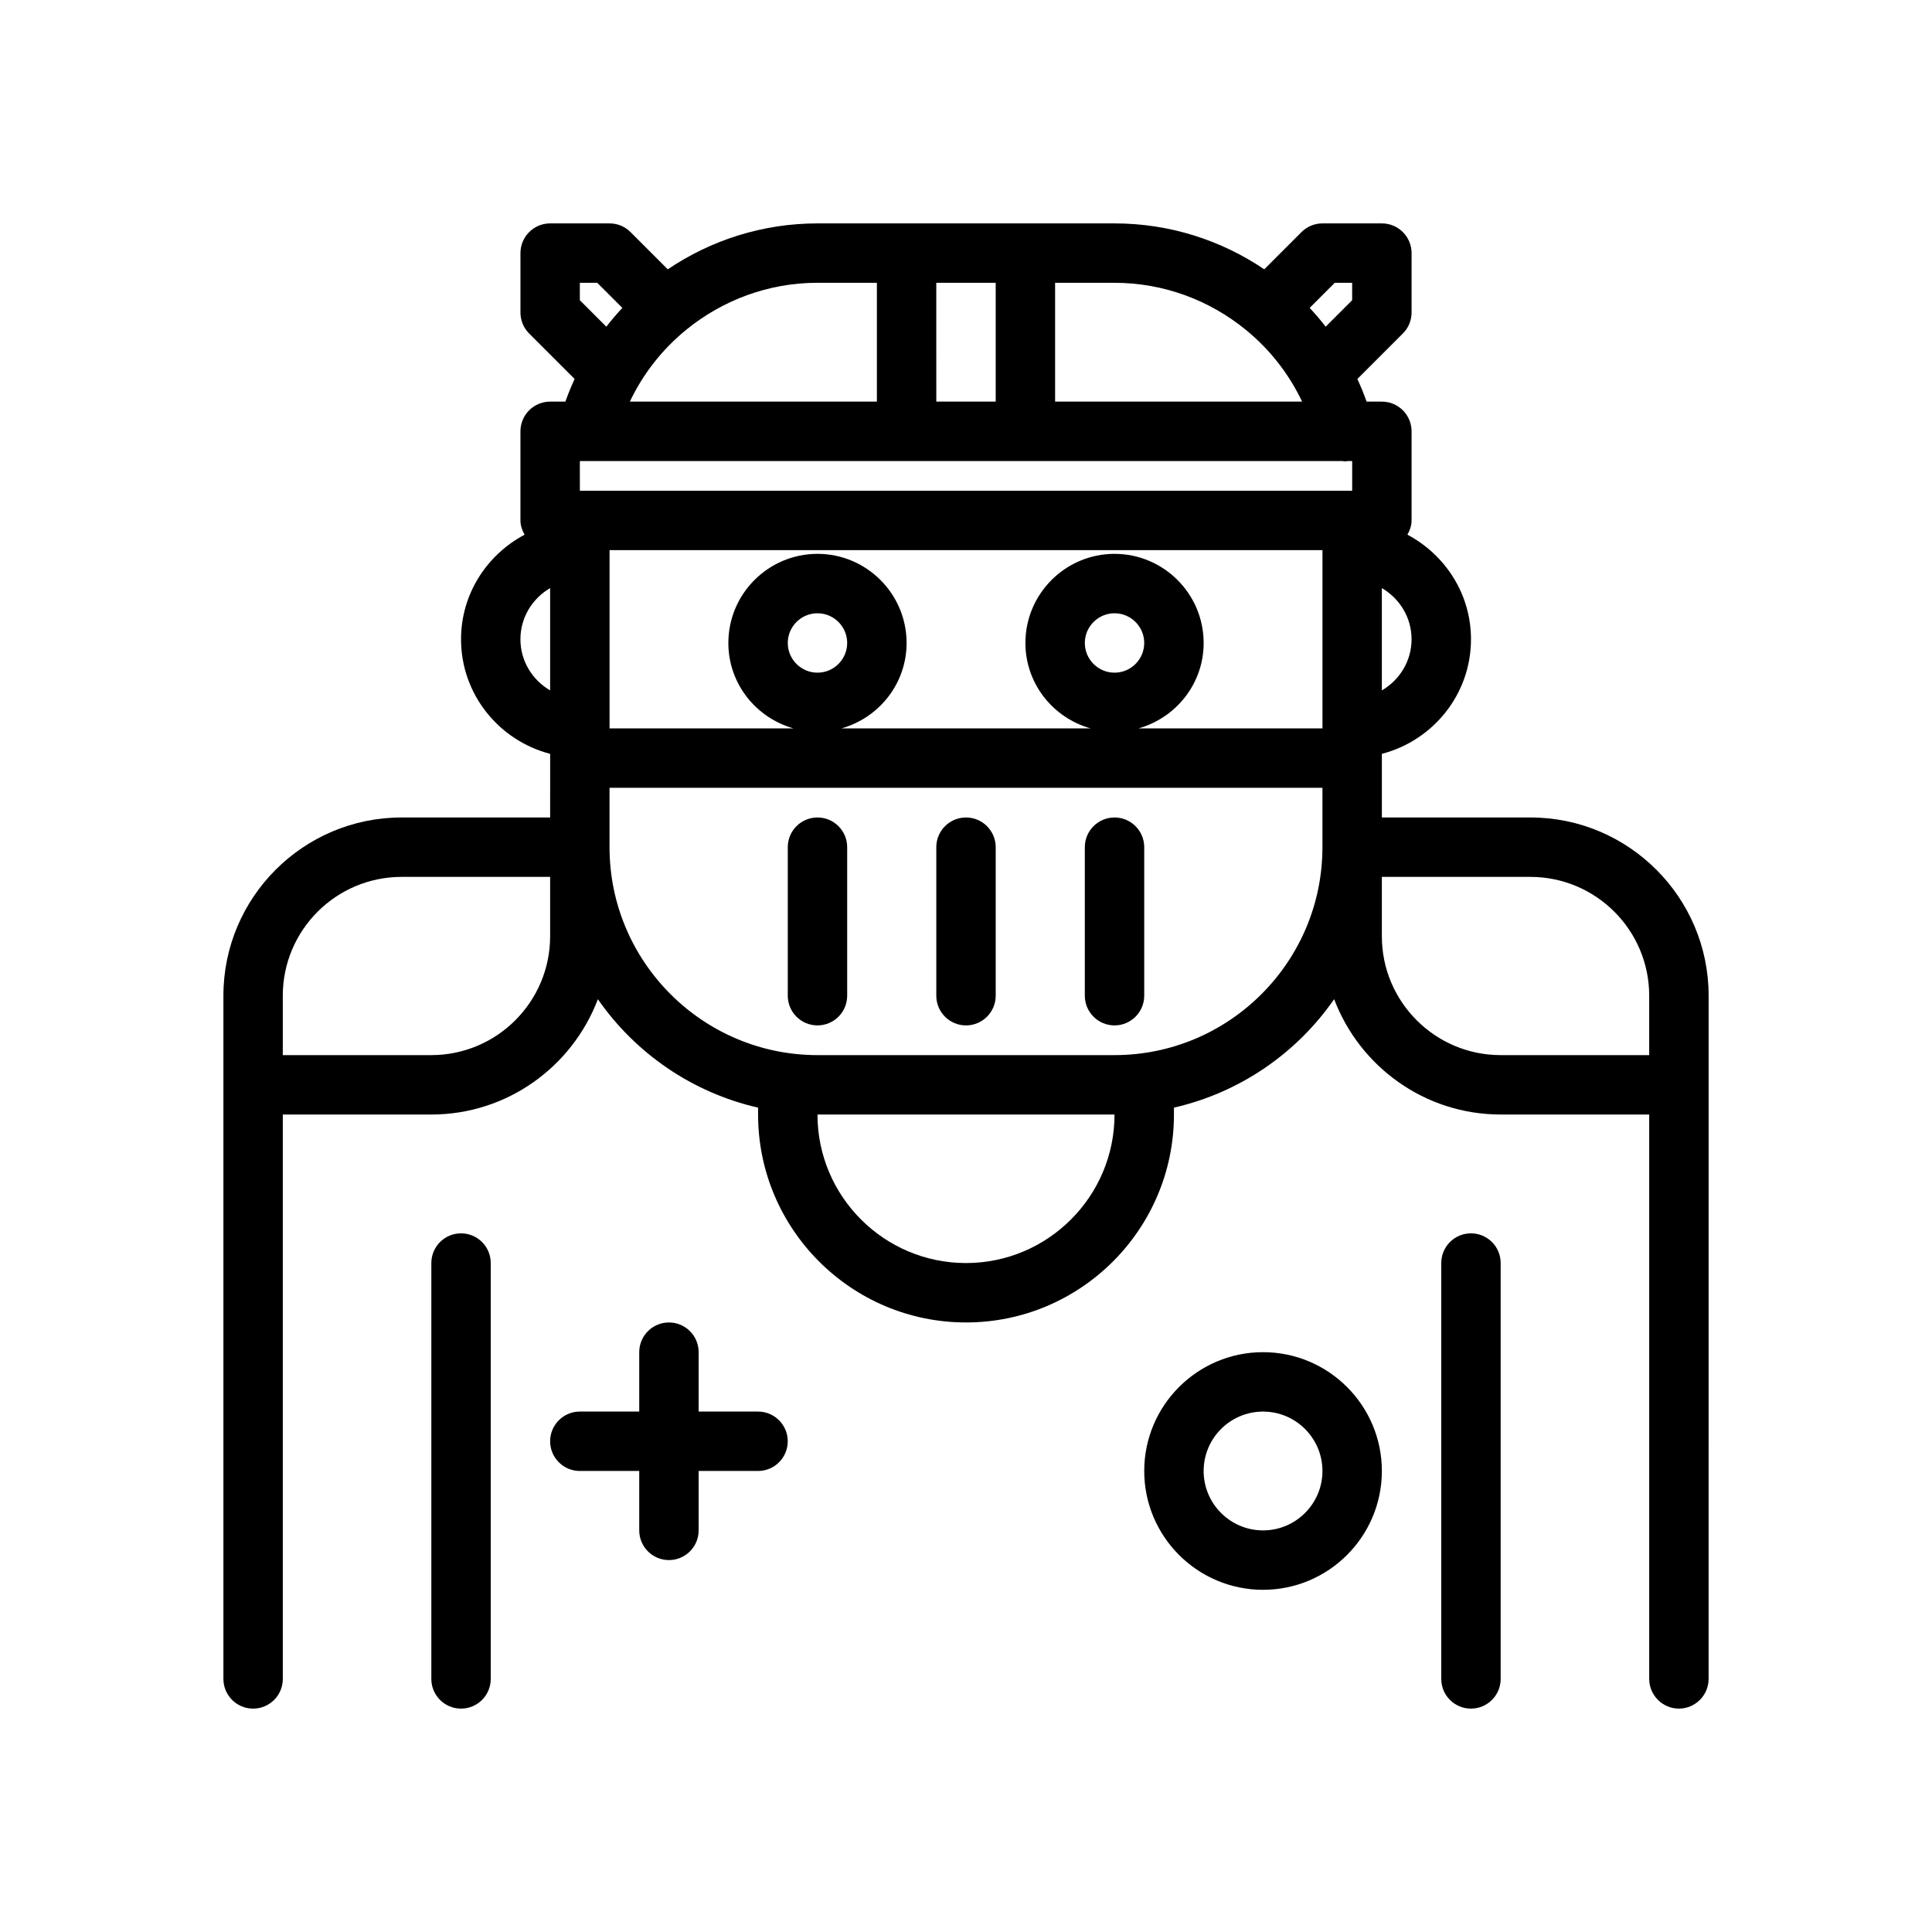
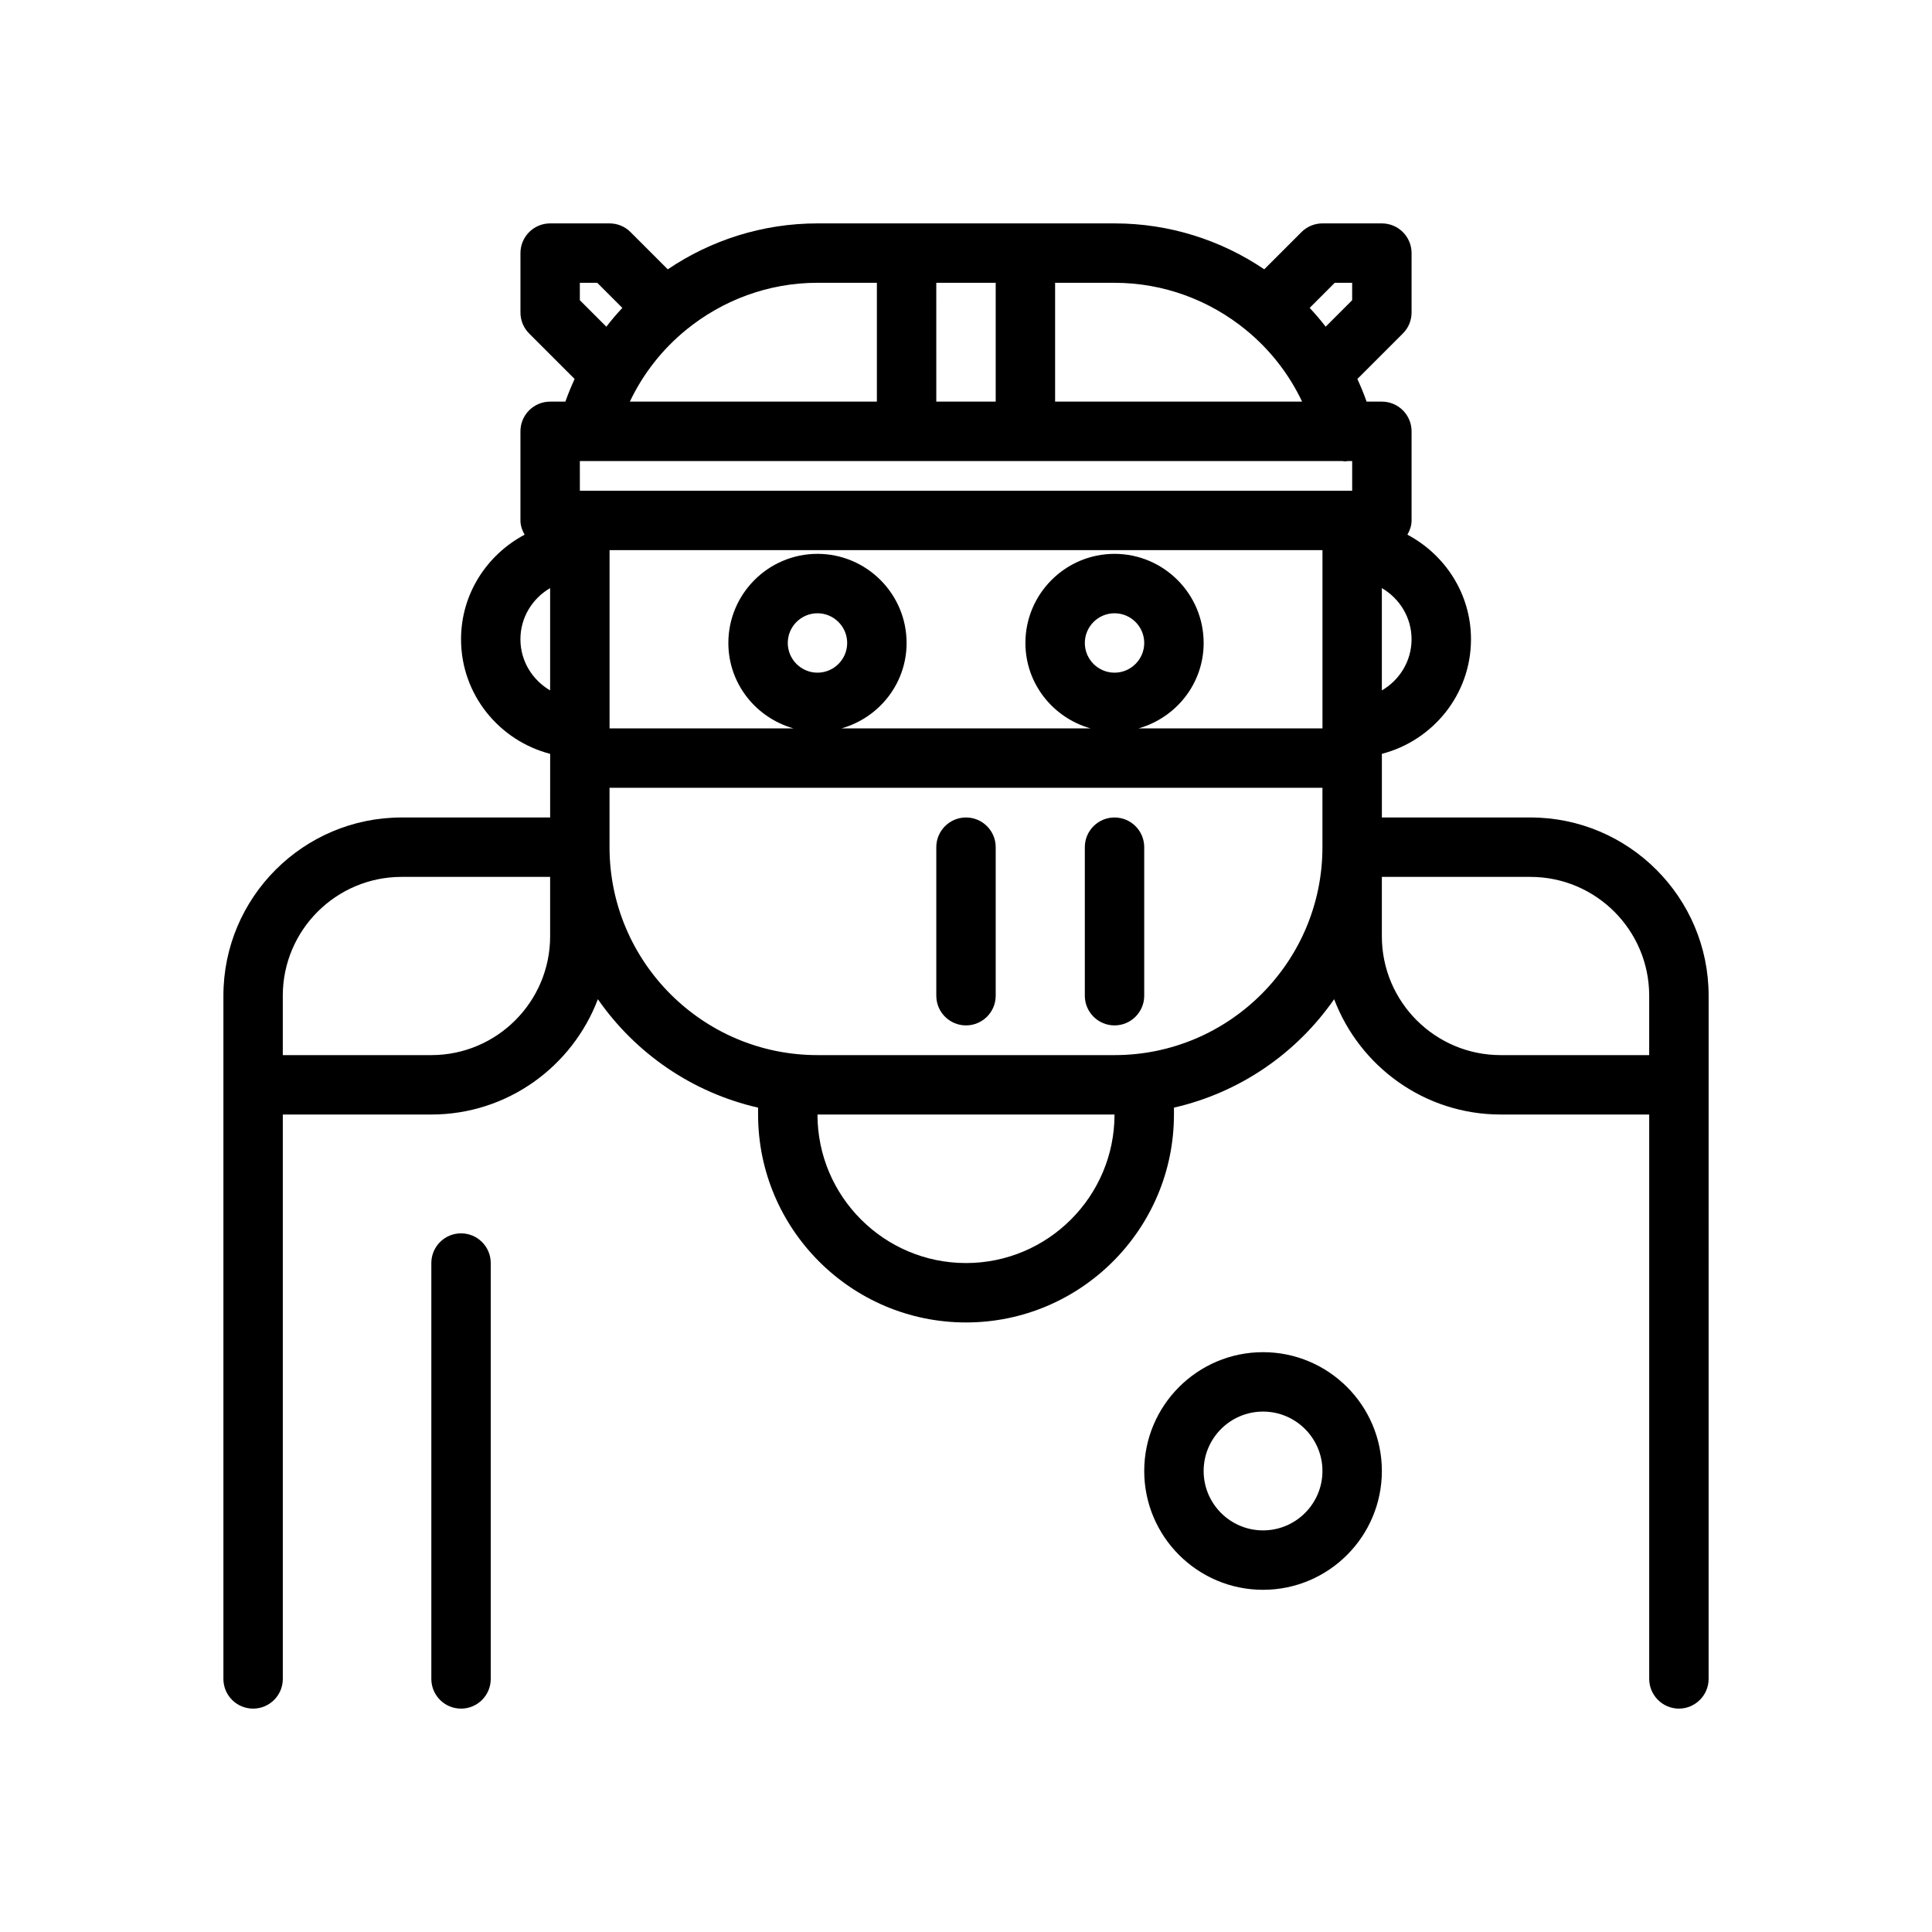
<svg xmlns="http://www.w3.org/2000/svg" fill="#000000" width="800px" height="800px" version="1.1" viewBox="144 144 512 512">
  <g>
-     <path d="m344.89 518.08h-15.742v-15.742c0-4.352-3.527-7.871-7.871-7.871s-7.871 3.519-7.871 7.871v15.742h-15.742c-4.344 0-7.871 3.519-7.871 7.871 0 4.352 3.527 7.871 7.871 7.871h15.742v15.742c0 4.352 3.527 7.871 7.871 7.871s7.871-3.519 7.871-7.871v-15.742h15.742c4.344 0 7.871-3.519 7.871-7.871 0-4.352-3.527-7.871-7.871-7.871z" />
    <path d="m478.72 502.34c-17.367 0-31.488 14.121-31.488 31.488 0 17.367 14.121 31.488 31.488 31.488s31.488-14.121 31.488-31.488c0-17.367-14.121-31.488-31.488-31.488zm0 47.23c-8.684 0-15.742-7.062-15.742-15.742 0-8.684 7.062-15.742 15.742-15.742 8.684 0 15.742 7.062 15.742 15.742 0 8.68-7.059 15.742-15.742 15.742z" />
    <path d="m266.18 470.85c-4.344 0-7.871 3.519-7.871 7.871v110.21c0 4.352 3.527 7.871 7.871 7.871s7.871-3.519 7.871-7.871v-110.21c0-4.352-3.527-7.871-7.871-7.871z" />
-     <path d="m533.82 470.85c-4.344 0-7.871 3.519-7.871 7.871v110.21c0 4.352 3.527 7.871 7.871 7.871s7.871-3.519 7.871-7.871v-110.21c0-4.352-3.527-7.871-7.871-7.871z" />
    <path d="m400 360.64c-4.344 0-7.871 3.527-7.871 7.871v39.359c0 4.352 3.527 7.871 7.871 7.871s7.871-3.519 7.871-7.871v-39.359c0-4.344-3.527-7.871-7.871-7.871z" />
-     <path d="m360.64 360.64c-4.344 0-7.871 3.527-7.871 7.871v39.359c0 4.352 3.527 7.871 7.871 7.871s7.871-3.519 7.871-7.871v-39.359c0.004-4.344-3.523-7.871-7.871-7.871z" />
    <path d="m439.36 360.64c-4.344 0-7.871 3.527-7.871 7.871v39.359c0 4.352 3.527 7.871 7.871 7.871s7.871-3.519 7.871-7.871v-39.359c0-4.344-3.527-7.871-7.871-7.871z" />
    <path d="m549.57 360.64h-39.359v-16.863c13.539-3.519 23.617-15.742 23.617-30.371 0-12.051-6.879-22.41-16.848-27.711 0.637-1.129 1.102-2.371 1.102-3.773v-23.617c0-4.344-3.527-7.871-7.871-7.871h-4.047c-0.723-2.055-1.551-4.047-2.449-6l12.051-12.051c1.492-1.473 2.316-3.481 2.316-5.566v-15.742c0-4.344-3.527-7.871-7.871-7.871h-15.742c-2.086 0-4.094 0.828-5.566 2.305l-9.863 9.863c-11.414-7.723-25.113-12.168-39.676-12.168h-78.723c-14.562 0-28.262 4.457-39.676 12.172l-9.863-9.863c-1.469-1.484-3.477-2.309-5.562-2.309h-15.742c-4.344 0-7.871 3.527-7.871 7.871v15.742c0 2.086 0.828 4.094 2.305 5.566l12.051 12.051c-0.898 1.953-1.723 3.945-2.449 6h-4.039c-4.344 0-7.871 3.527-7.871 7.871v23.617c0 1.402 0.465 2.644 1.102 3.777-9.965 5.301-16.844 15.66-16.844 27.711 0 14.625 10.078 26.852 23.617 30.371l-0.004 16.859h-39.359c-26.047 0-47.23 21.184-47.23 47.23v181.06c0 4.352 3.527 7.871 7.871 7.871s7.871-3.519 7.871-7.871v-149.57h39.359c20.168 0 37.375-12.73 44.137-30.559 9.926 14.297 24.969 24.742 42.453 28.734l0.004 1.824c0 30.379 24.719 55.105 55.105 55.105s55.105-24.727 55.105-55.105v-1.828c17.492-3.992 32.535-14.438 42.453-28.734 6.762 17.832 23.969 30.562 44.137 30.562h39.359v149.57c0 4.328 3.543 7.871 7.871 7.871s7.871-3.543 7.871-7.871l0.004-157.44v-23.617c0-26.051-21.184-47.234-47.234-47.234zm-118.08-46.246c0-4.336 3.535-7.871 7.871-7.871s7.871 3.535 7.871 7.871-3.535 7.871-7.871 7.871c-4.34 0-7.871-3.535-7.871-7.871zm31.488 0c0-13.02-10.598-23.617-23.617-23.617s-23.617 10.598-23.617 23.617c0 10.801 7.328 19.828 17.246 22.633h-65.977c9.914-2.805 17.242-11.832 17.242-22.633 0-13.02-10.598-23.617-23.617-23.617s-23.617 10.598-23.617 23.617c0 10.801 7.328 19.828 17.246 22.633h-48.73v-47.23h188.93v47.23h-48.734c9.914-2.805 17.246-11.832 17.246-22.633zm-110.21 0c0-4.336 3.535-7.871 7.871-7.871 4.336 0 7.871 3.535 7.871 7.871s-3.535 7.871-7.871 7.871c-4.336 0-7.871-3.535-7.871-7.871zm-55.102-48.215h202.11c0.203 0.016 0.395 0.102 0.598 0.102 0.262 0 0.527-0.07 0.797-0.102h1.168v7.871h-204.67zm212.54 60.785v-27.109c4.684 2.731 7.871 7.754 7.871 13.555s-3.188 10.824-7.871 13.555zm-12.484-108.02h4.613v4.613l-7.016 7.016c-1.34-1.723-2.754-3.394-4.242-4.977zm-23.594 12.438c0.008 0.008 0.008 0.008 0.008 0.016 0.008 0.008 0.016 0.008 0.023 0.016 6.25 5.094 11.367 11.547 14.91 19.02h-65.457v-31.488h15.742c13.062 0 25.195 4.637 34.773 12.438zm-66.258-12.438v31.488h-15.742l-0.004-31.488zm-31.488 0v31.488h-65.465c3.543-7.469 8.668-13.926 14.918-19.02 0.008-0.008 0.016-0.008 0.023-0.016 0 0 0.008-0.008 0.008-0.016 9.582-7.793 21.711-12.438 34.77-12.438zm-78.719 4.613v-4.613h4.613l6.652 6.652c-1.488 1.59-2.906 3.25-4.242 4.984zm-15.746 89.852c0-5.801 3.188-10.824 7.871-13.555v27.109c-4.684-2.731-7.871-7.754-7.871-13.555zm7.871 78.719c0 17.367-14.121 31.488-31.488 31.488h-39.359v-15.742c0-17.367 14.121-31.488 31.488-31.488h39.359zm110.21 86.594c-21.703 0-39.359-17.656-39.359-39.359h78.719c0 21.703-17.656 39.359-39.359 39.359zm39.359-55.105h-78.723c-30.387 0-55.105-24.719-55.105-55.105v-15.742h188.93v15.742c0 30.387-24.715 55.105-55.102 55.105zm70.848-31.488v-15.742h39.359c17.367 0 31.488 14.121 31.488 31.488v15.742h-39.359c-17.367 0-31.488-14.121-31.488-31.488z" />
  </g>
</svg>